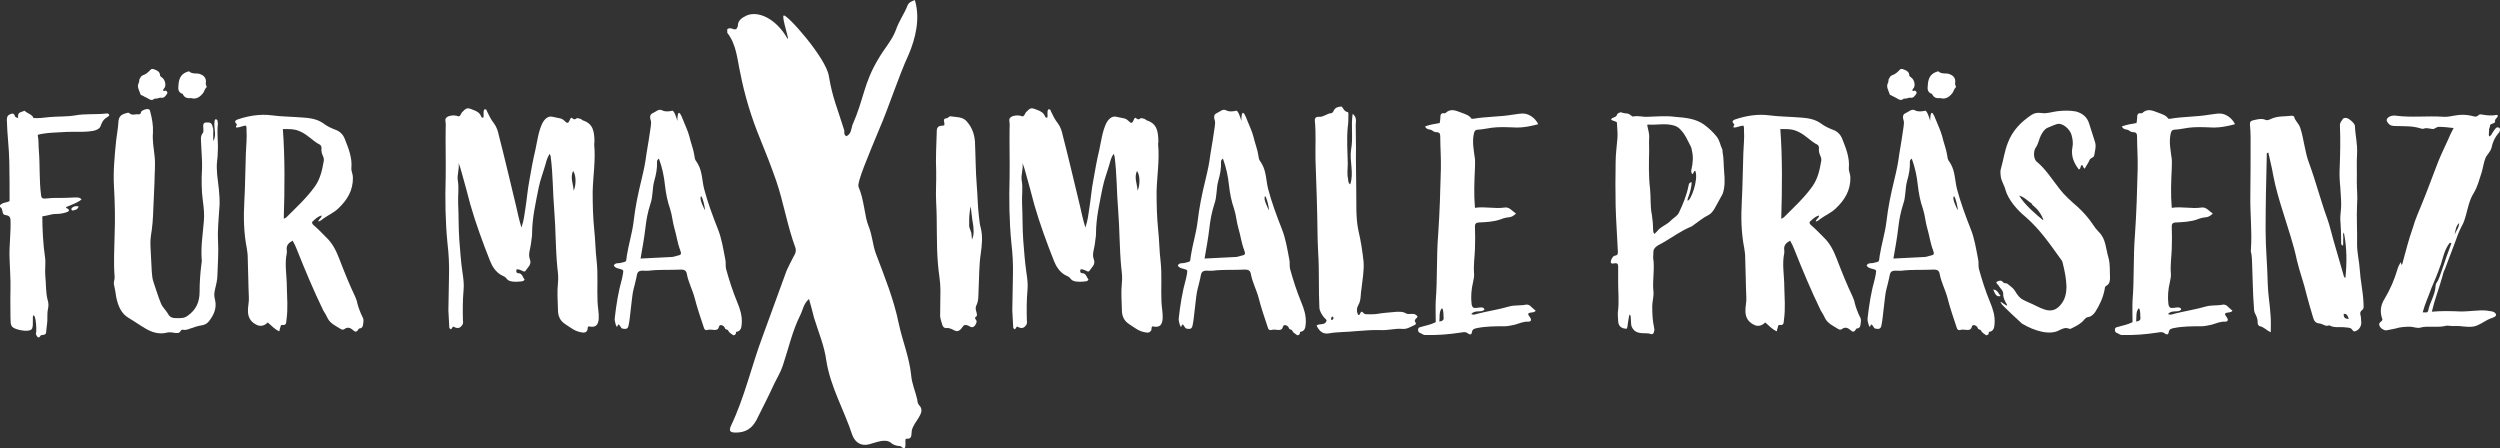
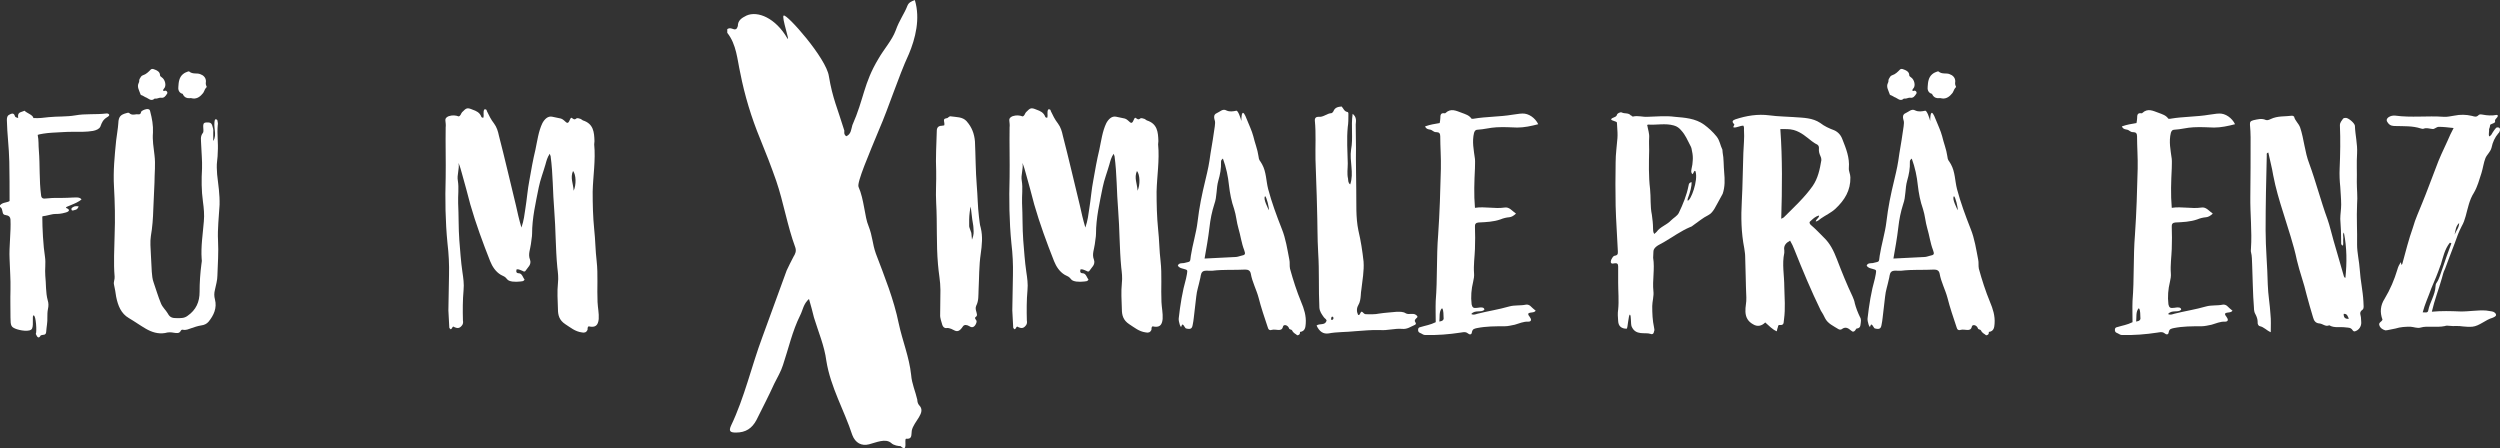
<svg xmlns="http://www.w3.org/2000/svg" id="Layer_2" data-name="Layer 2" viewBox="0 0 276.55 49.58">
  <rect x="0" y="0" width="276.55" height="49.58" fill="#333333" stroke="none" />
  <defs>
    <style>
      .cls-1 {
        fill: #fff;
        stroke-width: 0px;
      }
    </style>
  </defs>
  <g id="Layer_1-2" data-name="Layer 1">
    <g>
      <path class="cls-1" d="m3.7,13.06c.71.03,1.04-.03,1.68-.1.98-.1,1.98-.03,2.96-.2,1.11-.2,2.25-.07,3.36-.2.13-.03.27,0,.34.07.13.13-.07.27-.2.34-.44.27-.57.57-.74,1.04-.13.27-.47.4-.81.47-.74.13-1.51.1-2.29.1-.84,0-1.45.07-2.25.1-.61.03-1.45.17-1.58.24.13.64.07,1.11.13,1.75.13,1.58.03,3.33.24,4.88.03.37.17.47.64.4.84-.1,1.45-.03,2.29-.07.94-.03,1.28-.13,1.55.17-.27.27-.84.5-1.11.61-.4.17-.77.27-.54.37.34.13.37.34-.07.47-.57.17-.91.17-1.21.17-.27,0-.67.13-1.04.2-.13.03-.37.03-.37.1,0,1.24.1,3.23.3,4.47.1.67-.03,1.35.03,2.05.1.91.03,1.85.27,2.73.1.3.1.64.03.94-.07.34-.07.64-.07.94.03.54-.1,1.08-.13,1.61-.03.44-.37.27-.61.4-.2.37-.37.24-.54-.17.13-.2.03-2.05-.24-2.05-.2,0,.03,1.01-.17,1.45-.2.44-1.41.2-1.82.03-.47-.2-.57-.3-.57-1.24,0-1.01-.03-2.05,0-3.1.03-1.14-.07-2.25-.1-3.4-.07-1.31.17-3.03.1-4.34-.03-.57-.61-.44-.74-.57-.2-.13-.1-.61-.34-.77-.24-.17-.03-.34.24-.47.17-.07.61-.13.74-.24,0-1.55,0-2.79-.03-4.34-.03-1.61-.24-3.06-.27-4.64,0-.3.07-.5.34-.61.2-.1.44-.17.54.17.07.2.13.13.37.24-.1-.71.3-.61.71-.81.24.27.91.44.98.81Zm4.58,9.76c-.17.07-.44.17-.37.37.03.2.34.03.5,0,.13-.07.17-.1.3-.34-.17-.07-.3-.03-.44-.03Z" />
      <path class="cls-1" d="m16.62,12.35c.2.77.34,1.51.3,2.32-.07.84.07,1.65.17,2.49.13,1.01,0,2.02,0,3.03-.03.98-.1,1.95-.13,2.93-.03,1.01-.1,2.02-.27,2.99-.1.64-.03,1.35,0,2.02l.1,1.92c.03.4.07.84.2,1.18.27.77.5,1.58.81,2.32.17.44.54.74.77,1.14.24.47.57.5.98.5.44,0,.81.03,1.18-.24.98-.67,1.35-1.58,1.35-2.66s.07-2.05.2-3.06c.03-.2.07-.4.03-.57-.1-1.41.13-2.79.24-4.17.07-.74,0-1.45-.1-2.19-.17-1.21-.17-2.46-.1-3.67.03-.91-.07-1.78-.1-2.69,0-.44-.13-.84.2-1.25.1-.13.03-.47.03-.67,0-.24,0-.44.3-.47.44-.03.61.03.71.37.07.2.13.44.1.67v1.01c.47-.74-.07-1.58.2-2.39.17-.03.27.03.27.17.03.17.07.3.03.44-.1,1.01.07,1.99,0,2.99,0,.34-.03.64-.07.98-.07.5-.03,1.01,0,1.51.13,1.11.3,2.22.27,3.36-.07,1.31-.24,2.66-.17,3.97.07,1.28-.03,2.56-.07,3.84,0,.54-.17,1.08-.27,1.58-.1.37-.1.71,0,1.08.24.94-.13,1.75-.71,2.46-.2.24-.5.37-.77.4-.44.07-.81.2-1.21.34-.24.1-.47.17-.74.17-.1-.03-.27-.07-.34.07-.17.37-.5.27-.77.24-.34-.07-.64-.07-.98.03-.77.13-1.48-.1-2.12-.47-.64-.37-1.25-.81-1.88-1.18-.87-.5-1.21-1.38-1.41-2.36-.07-.44-.13-.91-.24-1.35-.07-.3.1-.57.07-.87-.13-1.55-.03-3.06,0-4.61.07-1.78.03-3.57-.07-5.35-.1-1.72.07-3.4.24-5.11.07-.64.2-1.28.24-1.92.03-.74.27-.94.91-1.11.1-.03.2-.07.3,0,.24.24.54.17.81.13.24,0,.44.1.5-.27.03-.1.37-.27.61-.3.2-.03.37.03.4.27Zm.54-4.64c.27.1.54.27.54.61,0,.1.1.17.2.24.37.24.54.94.24,1.24-.03.07-.1.1-.1.2.07.1.13.07.2.03.2-.03.34.2.24.34-.17.27-.34.5-.67.44-.2-.03-.4.13-.64.1h-.07c-.4.37-.71-.07-1.04-.17-.07-.03-.2-.13-.3-.17-.13-.03-.24-.1-.24-.2-.13-.4-.4-.77-.17-1.21.1-.17,0-.27.1-.44.1-.17.17-.34.37-.4.34-.1.61-.37.87-.64.2-.13.34,0,.47.03Zm5.01.5c.3.1.64.37.61.84-.03.13-.03.34.07.5.03.07,0,.13-.07.17-.17.2-.2.5-.4.67-.3.37-.71.61-1.21.47-.07,0-.1-.03-.17,0-.3.03-.57-.07-.74-.37-.03-.07-.03-.13-.13-.13-.37-.13-.44-.5-.4-.77.03-.54.1-1.04.5-1.38.2-.17.4-.24.57-.3.03,0,.13-.03.13,0,.4.34.87.13,1.24.3Z" />
-       <path class="cls-1" d="m32.87,12.96c.98.07,1.99.07,2.83.64.47.37,1.01.61,1.55.81.44.2.74.54.91,1.01.4,1.01.81,2.02.71,3.16-.03.37.17.67.17,1.04.03,1.45-.64,2.52-1.65,3.47-.47.44-1.08.71-1.61,1.08-.17.13-.3.27-.57.34.03-.3.37-.37.37-.67-.44.1-.71.4-1.01.67-.13.13.03.34.17.44.47.4.91.87,1.35,1.31.71.67,1.11,1.51,1.45,2.39.54,1.41,1.11,2.83,1.75,4.17.1.24.2.47.24.74.13.5.34,1.04.57,1.51.17.27.1.5.07.77-.03.3-.1.47-.44.5-.03,0-.1.1-.13.17-.13.2-.3.24-.47.07-.34-.3-.64-.47-1.04-.17-.07.07-.27.07-.37,0-.54-.34-1.18-.61-1.48-1.21-.13-.3-.3-.57-.47-.84-1.08-2.22-2.02-4.47-2.93-6.76-.13-.34-.27-.64-.47-.98-.44.24-.74.54-.64,1.08v.27c-.27,1.25,0,2.49,0,3.77.03,1.18.13,2.39-.03,3.57-.07.3.07.71-.5.64-.1-.03-.17.1-.17.2-.07.17-.1.34-.13.5-.5-.2-.84-.61-1.28-.98-.4.4-.87.5-1.35.2-.54-.3-.81-.74-.84-1.38-.03-.54.13-1.04.1-1.58-.07-1.51-.07-3.06-.13-4.58,0-.3-.07-.57-.1-.87-.34-1.72-.37-3.47-.27-5.22.1-1.78.1-3.53.17-5.32.03-.84.13-1.65.07-2.52,0-.17.03-.34-.07-.5-.37,0-.71.24-1.08.2-.1-.17.2-.27.03-.4-.27-.27-.1-.4.17-.5,1.21-.4,2.46-.61,3.77-.44.94.13,1.88.13,2.83.2Zm-1.48,11.24c.2-.1.27-.13.3-.17,1.11-1.11,2.25-2.15,3.16-3.43.61-.87.81-1.88.98-2.89,0-.17-.03-.3-.1-.44-.13-.27-.2-.54-.17-.84.03-.24-.07-.4-.3-.5-.17-.07-.3-.2-.47-.3-.61-.47-1.18-1.01-2.02-1.25-.5-.13-.94-.1-1.48-.1.24,3.3.2,6.56.1,9.93Z" />
      <path class="cls-1" d="m53.84,12.25c.24.5.47.98.81,1.41.3.4.44.87.54,1.35.64,2.46,1.28,5.25,1.88,7.7.17.77.34,1.55.61,2.46.27-.77.34-1.45.44-2.12.17-1.04.24-2.09.44-3.1.2-1.14.4-2.29.67-3.4.2-.94.34-2.05.77-2.93.24-.44.61-.81,1.08-.71l.81.17c.2.03.34.1.5.24.4.4.47.37.71-.2,0-.03.03-.03.1-.1.17.07.3.3.54.1.1-.1.3-.03.47.03.1.03.17.13.27.17,1.18.37,1.25,1.31,1.28,2.29,0,.13-.03.27-.03.37.17,1.75-.13,3.5-.17,5.22,0,1.38.03,2.79.17,4.17.13,1.14.13,2.36.27,3.5.17,1.51.03,3.03.1,4.54.03.64.17,1.24.13,1.88-.07.71-.37.98-1.11.81-.17.1-.1.27-.13.4-.13.27-.34.34-.64.27-.74-.1-1.24-.54-1.82-.91-.67-.44-.81-1.01-.81-1.65-.03-.98-.1-1.92,0-2.89.07-.61,0-1.18-.07-1.75-.2-2.12-.17-4.21-.34-6.33-.17-1.99-.13-3.97-.4-5.96l-.1-.27c-.27.4-.37.81-.47,1.18-.24.84-.57,1.68-.74,2.52-.34,1.72-.74,3.4-.74,5.15,0,.37-.1.74-.13,1.14-.07.57-.34,1.14-.1,1.72.2.57-.27.87-.5,1.24-.07.13-.24.07-.34,0-.2-.07-.4-.2-.64-.17-.07.24-.07.44.27.44.34.03.44.5.61.71-.13.2-.27.17-.47.2-.57.07-1.24.03-1.45-.24-.27-.34-.34-.3-.71-.5-.57-.34-.94-.91-1.18-1.51-.81-2.05-1.58-4.14-2.19-6.26-.3-1.14-.61-2.32-.94-3.47-.1-.37-.2-.74-.37-1.14.13.67-.2,1.31-.07,1.99.13.81,0,1.61.03,2.46.07,1.35.03,2.76.13,4.1.1,1.18.17,2.35.34,3.5.1.67.2,1.35.13,2.02-.1,1.11-.1,2.25-.07,3.36.03.17.03.34-.07.5-.27.37-.5.44-1.01.17-.13.07-.1.27-.3.3-.03-.07-.13-.1-.13-.2l-.1-1.88.07-3.9c.03-1.18-.03-2.36-.17-3.53-.24-2.42-.27-4.88-.2-7.3.03-1.72-.03-3.77,0-5.52.03-.24,0-.5-.03-.74-.03-.27.13-.4.37-.5.4-.13.77-.1,1.11.03.24-.1.24-.34.37-.47.47-.47.54-.54,1.18-.27.37.13.77.3.94.77.03.07.1.13.24.1.07-.3-.07-.64.1-.91.17-.03.24.03.27.13Zm9.62,8.85c.3-.67.27-1.78-.07-2.19-.34.77.03,1.41.07,2.19Z" />
-       <path class="cls-1" d="m74.36,12.25c.2-.07.5.84.57,1.14,0-.84.13-1.45.61-.17.24.61.54,1.21.71,1.85.17.74.47,1.45.57,2.19.07.57.13.4.4.91.47.84.44,1.82.67,2.73.4,1.51.94,2.96,1.51,4.41.44,1.08.61,2.25.84,3.43.07.3,0,.64.07.98.34,1.24.74,2.49,1.24,3.7.3.71.57,1.51.5,2.39-.03.4-.07.84-.64.91,0,.03.07.34-.3.37-.17-.17-.4-.2-.57-.54-.07-.13-.3-.07-.34-.24-.13-.37-.61-.47-.67-.17-.13.61-.77.24-1.18.34-.27.1-.44,0-.5-.27-.37-1.11-.74-2.19-1.01-3.26-.24-.91-.71-1.75-.87-2.69-.07-.34-.3-.44-.61-.44-1.31.07-2.32-.03-3.67.13-.3.03-.87-.1-1.08.13-.2.2-.17.57-.27.87-.13.64-.34,1.21-.4,1.85l-.27,2.32c-.03.27-.07.57-.13.84-.07.4-.24.5-.74.37-.13-.03-.37-.77-.5-.24-.07.3-.34-.54-.3-.87.17-1.51.4-2.96.81-4.41l.1-.5c.07-.47.07-.44-.37-.57-.24-.07-.5-.1-.64-.37.13-.3.44-.24.67-.27.77-.2.67-.03.77-.81.17-1.14.61-2.59.74-3.73.2-1.68.47-2.99.87-4.64.3-1.25.4-1.72.57-2.96.17-1.01.34-2.02.47-2.99.03-.24.07-.5-.03-.74-.07-.24-.1-.57.24-.71s.67-.54,1.08-.3c.37.17.74.1,1.08.03Zm-1.68,5.65c.03.71-.1,1.41-.3,2.09-.24.84-.13,1.75-.44,2.59-.27.84-.44,1.68-.54,2.59-.13,1.14-.34,2.29-.54,3.43,1.11-.07,2.32-.1,3.4-.17.2,0,.4-.07.61-.13.5-.1.54-.17.37-.64-.3-.77-.4-1.62-.64-2.42-.2-.67-.24-1.41-.47-2.12-.3-.84-.47-1.75-.57-2.62-.1-.98-.3-1.95-.67-2.96-.17.13-.24.27-.2.37Zm5.28,5.35c.07-.24-.24-1.45-.4-1.55-.27.27.34,1.35.4,1.55Z" />
      <path class="cls-1" d="m100.52,6.02c-1.16,2.53-2.19,5.82-3.29,8.35-1.1,2.67-2.46,5.82-2.26,6.3.62,1.37.68,3.35,1.1,4.31.48,1.23.41,1.92.82,3.08.96,2.53,1.99,5.07,2.53,7.73.41,1.92,1.16,3.7,1.37,5.68.07.96.48,1.85.68,2.74,0,.21.07.48.21.62.82.82-.62,1.78-.82,2.81-.07.48.07.96-.62.89-.27,0,.27,1.64-.62.82-.21,0-.75-.07-1.03-.34-.62-.55-1.64-.07-2.46.14-.82.21-1.51-.14-1.85-1.03-.89-2.74-2.4-5.27-2.87-8.21-.21-1.64-.89-3.22-1.37-4.79-.14-.62-.34-1.3-.55-2.05-.62.55-.68,1.23-.96,1.78-.89,1.78-1.3,3.7-1.92,5.54-.21.68-.62,1.37-.96,2.05-.62,1.37-1.3,2.67-1.98,4.04-.48.89-1.16,1.37-2.26,1.37-.62,0-.82-.14-.55-.75,1.51-3.15,2.26-6.57,3.49-9.86l2.67-7.32c.21-.48.48-.96.75-1.51.21-.34.34-.62.21-1.03-.89-2.4-1.3-5-2.12-7.39-.55-1.57-1.16-3.15-1.78-4.65-.96-2.33-1.71-4.79-2.19-7.26-.34-1.51-.41-3.15-1.44-4.45v-.41c.41-.27.68.14.96,0,.14-.07.14-.21.21-.34,0-.62.41-.89.96-1.16,1.23-.55,3.22.27,4.52,2.53.34.48-.68-2.4-.41-2.53.34-.21,4.72,4.72,5,6.71.41,2.46.96,3.56,1.71,6.02,0,.21-.07.41.21.62.55-.21.55-.82.68-1.23,1.3-2.94,1.23-4.59,2.87-7.32.62-1.09,1.51-2.05,1.92-3.15.41-1.16.96-1.85,1.3-2.74.14-.34.41-.48.82-.62.62,2.05.07,4.24-.68,6.02Z" />
      <path class="cls-1" d="m106.94,13.43c.57.64.84,1.38.91,2.22.07,1.48.07,3.3.2,4.88.1,1.14.1,2.29.24,3.43.07.44.07.84.2,1.24.24.98.13,1.92,0,2.86-.2,1.35-.17,2.69-.24,4-.03.61.03,1.21-.27,1.78-.1.24-.03.47.03.67.03.2.17.4-.1.57-.1.07-.03.2.03.27.17.2.07.37-.03.57q-.27.44-.67.17c-.27-.17-.57-.2-.71,0-.74,1.14-1.01.1-1.85.2-.2.03-.37-.13-.44-.34-.1-.4-.27-.74-.24-1.18,0-.91.03-1.82.03-2.69,0-.98-.2-1.88-.27-2.83-.2-2.29-.07-4.54-.2-6.8-.07-1.18.03-2.39,0-3.53-.07-1.38.03-3.13.07-4.51q.03-.5.57-.5c.1-.03.17-.03.24-.03.1-.24-.07-.44,0-.67.1-.17.34-.07.47-.24.07-.07.2-.13.27-.1.61.1,1.28.03,1.75.54Zm.27,10.83v.77c0,.13.2.57.24.74l.07.74c.03-.13.03-.03.13-.4.1-.37.03-.74.03-.94s-.1-.67-.13-.91l-.17-1.41c-.07.2-.17.98-.17,1.41Z" />
      <path class="cls-1" d="m116.22,12.25c.24.5.47.98.81,1.41.3.4.44.87.54,1.35.64,2.46,1.28,5.25,1.88,7.7.17.77.34,1.55.61,2.46.27-.77.34-1.45.44-2.12.17-1.04.24-2.09.44-3.1.2-1.14.4-2.29.67-3.4.2-.94.34-2.05.77-2.93.24-.44.61-.81,1.08-.71l.81.17c.2.03.34.1.5.24.4.4.47.37.71-.2,0-.03.03-.03.1-.1.17.07.3.3.54.1.1-.1.3-.03.47.03.1.03.17.13.27.17,1.18.37,1.25,1.31,1.28,2.29,0,.13-.03.27-.03.37.17,1.75-.13,3.5-.17,5.22,0,1.38.03,2.79.17,4.17.13,1.14.13,2.36.27,3.5.17,1.51.03,3.03.1,4.54.03.64.17,1.24.13,1.88-.07.71-.37.98-1.11.81-.17.1-.1.27-.13.4-.13.27-.34.34-.64.27-.74-.1-1.24-.54-1.82-.91-.67-.44-.81-1.01-.81-1.65-.03-.98-.1-1.92,0-2.89.07-.61,0-1.18-.07-1.75-.2-2.12-.17-4.21-.34-6.33-.17-1.99-.13-3.97-.4-5.96l-.1-.27c-.27.4-.37.81-.47,1.18-.24.84-.57,1.68-.74,2.52-.34,1.72-.74,3.4-.74,5.15,0,.37-.1.74-.13,1.14-.07.57-.34,1.14-.1,1.72.2.57-.27.87-.5,1.24-.07.13-.24.07-.34,0-.2-.07-.4-.2-.64-.17-.07.24-.07.44.27.44.34.03.44.5.61.71-.13.2-.27.17-.47.2-.57.07-1.24.03-1.45-.24-.27-.34-.34-.3-.71-.5-.57-.34-.94-.91-1.18-1.51-.81-2.05-1.58-4.14-2.19-6.26-.3-1.14-.61-2.32-.94-3.47-.1-.37-.2-.74-.37-1.14.13.67-.2,1.31-.07,1.99.13.81,0,1.61.03,2.46.07,1.35.03,2.76.13,4.1.1,1.18.17,2.35.34,3.5.1.67.2,1.35.13,2.02-.1,1.11-.1,2.25-.07,3.36.03.17.03.34-.07.5-.27.37-.5.44-1.01.17-.13.07-.1.27-.3.3-.03-.07-.13-.1-.13-.2l-.1-1.88.07-3.9c.03-1.18-.03-2.36-.17-3.53-.24-2.42-.27-4.88-.2-7.3.03-1.72-.03-3.77,0-5.52.03-.24,0-.5-.03-.74-.03-.27.13-.4.37-.5.4-.13.77-.1,1.11.03.24-.1.24-.34.37-.47.47-.47.54-.54,1.18-.27.37.13.77.3.94.77.03.07.1.13.24.1.07-.3-.07-.64.1-.91.17-.03.24.03.27.13Zm9.62,8.85c.3-.67.27-1.78-.07-2.19-.34.77.03,1.41.07,2.19Z" />
      <path class="cls-1" d="m136.75,12.25c.2-.07.5.84.57,1.14,0-.84.13-1.45.61-.17.24.61.54,1.21.71,1.85.17.74.47,1.45.57,2.19.07.57.13.4.4.91.47.84.44,1.82.67,2.73.4,1.51.94,2.96,1.51,4.41.44,1.08.61,2.25.84,3.43.07.3,0,.64.07.98.34,1.24.74,2.49,1.24,3.7.3.71.57,1.51.5,2.39-.03.4-.07.84-.64.91,0,.03.07.34-.3.37-.17-.17-.4-.2-.57-.54-.07-.13-.3-.07-.34-.24-.13-.37-.61-.47-.67-.17-.13.61-.77.24-1.18.34-.27.1-.44,0-.5-.27-.37-1.11-.74-2.19-1.01-3.26-.24-.91-.71-1.75-.87-2.69-.07-.34-.3-.44-.61-.44-1.31.07-2.32-.03-3.67.13-.3.03-.87-.1-1.08.13-.2.2-.17.57-.27.87-.13.64-.34,1.21-.4,1.85l-.27,2.32c-.03.27-.07.57-.13.84-.07.4-.24.5-.74.37-.13-.03-.37-.77-.5-.24-.07.3-.34-.54-.3-.87.17-1.51.4-2.96.81-4.41l.1-.5c.07-.47.07-.44-.37-.57-.24-.07-.5-.1-.64-.37.13-.3.44-.24.67-.27.77-.2.67-.03.77-.81.17-1.14.61-2.59.74-3.73.2-1.68.47-2.99.87-4.64.3-1.25.4-1.72.57-2.96.17-1.01.34-2.02.47-2.99.03-.24.07-.5-.03-.74-.07-.24-.1-.57.24-.71s.67-.54,1.08-.3c.37.17.74.1,1.08.03Zm-1.68,5.65c.03.71-.1,1.41-.3,2.09-.24.84-.13,1.75-.44,2.59-.27.84-.44,1.68-.54,2.59-.13,1.14-.34,2.29-.54,3.43,1.11-.07,2.32-.1,3.4-.17.2,0,.4-.07.61-.13.5-.1.54-.17.37-.64-.3-.77-.4-1.62-.64-2.42-.2-.67-.24-1.41-.47-2.12-.3-.84-.47-1.75-.57-2.62-.1-.98-.3-1.95-.67-2.96-.17.13-.24.27-.2.37Zm5.28,5.35c.07-.24-.24-1.45-.4-1.55-.27.27.34,1.35.4,1.55Z" />
      <path class="cls-1" d="m149.06,12.39c.13.03.1.24.1.34,0,.44,0,.87-.07,1.31-.13,1.35-.03,2.69,0,4.04,0,.57-.1,1.14.03,1.68.03.24,0,.47.24.64.44-1.28-.1-2.56.1-3.87.24-1.24-.03-2.56.17-3.94.47.37.37.81.34,1.18,0,.87.03,1.75.03,2.62-.03,1.55.03,3.06.03,4.61.03,1.51-.07,3.03.24,4.51.27,1.14.44,2.25.57,3.43.07,1.04-.13,2.05-.24,3.06-.03.24-.07.44-.07.67-.03.37-.07.74-.27,1.08-.2.34-.2.71-.03,1.08.1.03.17,0,.2-.1.17-.3.17-.34.44-.07.1.1.2.1.3.1.44,0,.91.03,1.38-.07.64-.1,1.28-.13,1.95-.2.34,0,.71-.03,1.01.17.17.1.37.07.57.07.17,0,.34-.03.5.07.17.1.34.24.1.4-.17.17-.24.27-.1.47.1.1.03.24-.07.27-.47.2-.84.5-1.41.44-.81-.07-1.62.2-2.46.13-.91-.03-1.85.07-2.76.13-.87.1-2.02.07-2.89.24-.61.1-1.04-.2-1.35-.87.34-.27.94.03,1.11-.54-.03-.17-.2-.24-.3-.37-.24-.34-.47-.64-.5-1.08-.1-2.02,0-4.04-.13-6.02-.1-1.68-.07-3.36-.13-5.05-.03-1.78-.13-3.53-.17-5.32-.03-1.41.07-2.86-.07-4.27-.03-.34.17-.44.4-.44.54.07.91-.37,1.41-.4.1,0,.17-.1.24-.2.17-.44.5-.5.91-.54.2.2.27.54.64.61Zm-1.82,22.88c-.03.07,0,.1.07.1.13.03.17-.03.2-.17-.03-.07,0-.17-.13-.17s-.1.13-.13.24Z" />
      <path class="cls-1" d="m162.79,13.13s.17.03.24,0c1.41-.24,2.86-.2,4.27-.44.37-.03.74-.13,1.11-.13.67-.03,1.41.47,1.75,1.18-.77.2-1.55.37-2.32.37-.77-.03-1.51-.07-2.29-.03-.71.03-1.41.24-2.12.27-.2,0-.3.13-.37.34-.24.98-.03,1.92.1,2.89.03.34,0,.67,0,1.04-.07,1.45-.13,2.89,0,4.37,1.11-.17,2.19.13,3.26-.03.54-.1.84.37,1.28.67-.27.24-.47.37-.74.4-.34.03-.64.1-.98.24-.77.27-1.58.3-2.42.34q-.44.03-.4.47c.03.81.03,1.61,0,2.46-.03.87-.17,1.78-.1,2.69.03.3-.03.64-.1.94-.2.81-.27,1.65-.17,2.49.07.34.2.44.5.4.24,0,.47-.1.74-.03.07.03.17.07.17.24-.37.34-1.04-.03-1.45.47.27.13.47.03.67-.03,1.18-.3,2.36-.47,3.53-.81.61-.17,1.24-.07,1.85-.2.17-.03.34.03.47.13.2.2.4.37.61.54-.2.27-.57.13-.81.3-.07.2.13.3.2.47.17.24.1.44-.2.44-.54-.03-1.01.2-1.51.34-.37.07-.74.17-1.11.17-1.04,0-2.05,0-3.06.2-.27.07-.5.07-.57.47-.03.27-.24.3-.47.1-.27-.2-.5-.1-.77-.07-1.31.2-2.59.3-3.94.27-.2,0-.37-.17-.57-.24-.17-.07-.2-.2-.2-.34,0-.2.1-.27.27-.3.54-.17,1.08-.24,1.68-.54,0-.77-.03-1.55,0-2.35.2-2.49.07-4.84.27-7.33.17-2.42.24-4.88.3-7.3.03-1.21-.07-2.42-.07-3.6,0-.3-.13-.44-.4-.44-.44,0-.37-.24-.81-.3-.2-.03-.37-.1-.47-.34.71-.24.94-.24,1.62-.37.03-.2.07-.37.07-.54,0-.34.03-.61.47-.54.03,0,.1,0,.1-.03.61-.57,1.18-.24,1.78-.03.44.17.84.27,1.11.67Zm-3.57,22.44q.54-.07.47-.44c-.03-.24.03-.81-.17-1.04-.37.34-.24,1.08-.3,1.48Z" />
      <path class="cls-1" d="m180.45,12.76c.03.07.1.13.2.13.54-.13,1.08.07,1.61.03,1.01-.03,2.02-.13,2.99,0,1.14.1,2.29.17,3.26.87.5.37.98.81,1.38,1.31.37.47.4.98.64,1.45.03.1,0,.24.03.34.13.61.1,1.45.17,2.19.07.77.1,1.58-.17,2.36l-.24.44c-.54.94-.77,1.62-1.35,1.92-.61.3-1.11.74-1.65,1.11-.1.07-.2.17-.34.2-1.04.44-1.95,1.11-2.93,1.68l-.44.24c-.67.34-.71.67-.71.81l-.03.67c.2,1.24-.1,2.49.03,3.7.07.5-.13,1.18-.13,1.65,0,.81.03,1.58.2,2.36.03.17.07.3,0,.44-.03.24-.17.37-.4.27-.57-.2-1.65.24-2.09-.84-.1-.3-.03-1.18-.17-1.28-.17-.1-.24,1.55-.37,1.55-.57,0-.91-.27-.94-.84-.03-.44-.07-.84,0-1.28.1-.94,0-2.05,0-2.99v-1.78c0-.27-.1-.4-.44-.34-.34.1-.44-.07-.34-.37.1-.2.24-.47.4-.47.44-.07.34-.34.34-.61-.07-1.65-.2-3.26-.24-4.91-.03-1.62-.03-3.2,0-4.81,0-.91.13-1.78.2-2.69.03-.4,0-.84-.03-1.25-.03-.2,0-.34-.03-.47-.03-.13-.61-.2-.64-.34.07-.24.57-.2.64-.5.03-.17.37-.34.54-.27.3.17.74,0,1.01.34Zm1.78,1.14c.07.44.24.87.2,1.35-.03.44,0,.91,0,1.38-.03,1.41-.07,2.86.1,4.27.1.94,0,1.92.2,2.86.07.5.13,1.01.13,1.51,0,.17,0,.4.13.61.13-.1.2-.17.27-.24.4-.57,1.11-.74,1.61-1.28.27-.27.67-.47.84-.81.47-.98.87-1.95,1.08-3.03.03-.24.13-.34.34-.37,0,.47-.13,1.04-.44,1.85-.03.13,0,.13,0,.2.34,0,1.18-2.22.87-3.23,0-.03-.03-.07-.1-.07-.1.07-.1.24-.24.37-.2-.2-.13-.4-.1-.61.1-.4.1-.54.13-.91.03-.27,0-.71-.07-.98-.03-.2-.07-.47-.2-.67-.3-.57-.54-1.18-1.01-1.68-.2-.24-.44-.44-.81-.54-.94-.27-1.92-.03-2.86-.1-.03,0-.07.03-.1.1Z" />
      <path class="cls-1" d="m198.52,12.96c.98.07,1.99.07,2.83.64.47.37,1.01.61,1.55.81.44.2.74.54.91,1.01.4,1.01.81,2.02.71,3.16-.03.37.17.67.17,1.04.03,1.45-.64,2.52-1.65,3.47-.47.44-1.08.71-1.61,1.08-.17.13-.3.27-.57.34.03-.3.37-.37.37-.67-.44.1-.71.4-1.01.67-.13.13.03.34.17.44.47.4.91.87,1.35,1.31.71.67,1.11,1.51,1.45,2.39.54,1.41,1.11,2.83,1.75,4.17.1.24.2.47.24.74.13.5.34,1.04.57,1.51.17.27.1.5.07.77-.03.3-.1.47-.44.5-.03,0-.1.1-.13.17-.13.2-.3.24-.47.07-.34-.3-.64-.47-1.04-.17-.07.07-.27.07-.37,0-.54-.34-1.18-.61-1.48-1.21-.13-.3-.3-.57-.47-.84-1.08-2.22-2.02-4.47-2.93-6.76-.13-.34-.27-.64-.47-.98-.44.24-.74.54-.64,1.08v.27c-.27,1.25,0,2.49,0,3.77.03,1.18.13,2.39-.03,3.57-.07.3.07.71-.5.64-.1-.03-.17.1-.17.2-.07.17-.1.34-.13.5-.5-.2-.84-.61-1.28-.98-.4.4-.87.5-1.35.2-.54-.3-.81-.74-.84-1.38-.03-.54.13-1.04.1-1.58-.07-1.51-.07-3.06-.13-4.58,0-.3-.07-.57-.1-.87-.34-1.72-.37-3.47-.27-5.22.1-1.78.1-3.53.17-5.32.03-.84.13-1.65.07-2.52,0-.17.03-.34-.07-.5-.37,0-.71.24-1.08.2-.1-.17.2-.27.03-.4-.27-.27-.1-.4.17-.5,1.21-.4,2.46-.61,3.77-.44.94.13,1.88.13,2.83.2Zm-1.48,11.24c.2-.1.27-.13.3-.17,1.11-1.11,2.25-2.15,3.16-3.43.61-.87.81-1.88.98-2.89,0-.17-.03-.3-.1-.44-.13-.27-.2-.54-.17-.84.03-.24-.07-.4-.3-.5-.17-.07-.3-.2-.47-.3-.61-.47-1.18-1.01-2.02-1.25-.5-.13-.94-.1-1.48-.1.24,3.3.2,6.56.1,9.93Z" />
      <path class="cls-1" d="m212.95,12.25c.2-.07.5.84.57,1.14,0-.84.13-1.45.61-.17.24.61.54,1.21.71,1.85.17.74.47,1.45.57,2.19.07.57.13.4.4.91.47.84.44,1.82.67,2.73.4,1.51.94,2.96,1.51,4.41.44,1.08.61,2.25.84,3.43.07.3,0,.64.07.98.34,1.24.74,2.49,1.24,3.7.3.71.57,1.51.5,2.39-.03.4-.07.84-.64.91,0,.03.07.34-.3.37-.17-.17-.4-.2-.57-.54-.07-.13-.3-.07-.34-.24-.13-.37-.61-.47-.67-.17-.13.61-.77.24-1.18.34-.27.1-.44,0-.5-.27-.37-1.11-.74-2.19-1.01-3.26-.24-.91-.71-1.75-.87-2.69-.07-.34-.3-.44-.61-.44-1.31.07-2.32-.03-3.67.13-.3.03-.87-.1-1.08.13-.2.2-.17.57-.27.87-.13.64-.34,1.21-.4,1.85l-.27,2.32c-.03.27-.07.57-.13.84-.07.4-.24.5-.74.37-.13-.03-.37-.77-.5-.24-.07.3-.34-.54-.3-.87.17-1.51.4-2.96.81-4.41l.1-.5c.07-.47.07-.44-.37-.57-.24-.07-.5-.1-.64-.37.13-.3.44-.24.67-.27.77-.2.67-.03.77-.81.17-1.14.61-2.59.74-3.73.2-1.68.47-2.99.87-4.64.3-1.25.4-1.72.57-2.96.17-1.01.34-2.02.47-2.99.03-.24.07-.5-.03-.74-.07-.24-.1-.57.24-.71s.67-.54,1.08-.3c.37.17.74.1,1.08.03Zm-2.29-4.54c.27.1.54.27.54.61,0,.1.1.17.2.24.37.24.54.94.24,1.24-.03.07-.1.1-.1.2.07.1.13.07.2.03.2-.03.34.2.24.34-.17.27-.34.5-.67.44-.2-.03-.4.13-.64.1h-.07c-.4.37-.71-.07-1.04-.17-.07-.03-.2-.13-.3-.17-.13-.03-.24-.1-.24-.2-.13-.4-.4-.77-.17-1.21.1-.17,0-.27.1-.44.1-.17.17-.34.37-.4.34-.1.61-.37.87-.64.2-.13.34,0,.47.03Zm.61,10.19c.03.71-.1,1.41-.3,2.09-.24.84-.13,1.75-.44,2.59-.27.84-.44,1.68-.54,2.59-.13,1.14-.34,2.29-.54,3.43,1.11-.07,2.32-.1,3.4-.17.2,0,.4-.07.61-.13.5-.1.54-.17.37-.64-.3-.77-.4-1.62-.64-2.42-.2-.67-.24-1.41-.47-2.12-.3-.84-.47-1.75-.57-2.62-.1-.98-.3-1.95-.67-2.96-.17.13-.24.27-.2.37Zm4.41-9.69c.3.1.64.37.61.84-.03.13-.03.34.07.5.03.07,0,.13-.07.17-.17.2-.2.5-.4.67-.3.37-.71.61-1.21.47-.07,0-.1-.03-.17,0-.3.03-.57-.07-.74-.37-.03-.07-.03-.13-.13-.13-.37-.13-.44-.5-.4-.77.03-.54.1-1.04.5-1.38.2-.17.4-.24.57-.3.03,0,.13-.03.13,0,.4.34.87.13,1.25.3Zm.87,15.04c.07-.24-.24-1.45-.4-1.55-.27.27.34,1.35.4,1.55Z" />
-       <path class="cls-1" d="m221.3,32.74c-.5.2-.67-.4-.81-.71.5.03.57.44.81.71Zm8.31-20.42c.74.2,1.28.61,1.51,1.41l.61,1.92c.2.54,0,1.04-.07,1.55-.03.24-.37.24-.5.47-.13.34-.37.64-.54.98-.2-.07-.17-.3-.3-.4-.24.07-.1.37-.3.47-.03.03-.07.03-.1-.03-.54-.71-.84-1.48-.67-2.39.1-.47.03-.91-.1-1.38-.17-.64-1.04-1.41-1.65-1.18-.34.1-.67.27-1.01.4-.37.17-.57.54-.74.87-.17.34-.3.94-.5,1.24-.34.37-.34,1.35.07,1.65,1.01.84,1.68,1.95,2.46,2.93.61.81,1.35,1.45,2.09,2.09.61.57,1.18,1.21,1.65,1.92.17.27.4.57.64.81.81.77.77,1.85,1.08,2.86.2.71.13,1.45.17,2.19,0,.34-.03.71-.4.91-.2.1-.17.27-.2.44-.17.87-.54,1.68-1.01,2.42-.2.3-.47.57-.84.61-.17.03-.27.13-.37.24-.34.44-.84.71-1.31.94-.13.07-.27.17-.4.1-.4-.17-.74,0-1.08.17-1.01.57-2.69.13-4.14-.74-.13-.1-2.12-1.98-2.19-2.09-.71-.98,1.08.81.4-.24-.13-.24-.3-.64-.27-.94,0-.4-.34-.61-.5-.91-.07-.13-.24-.2-.27-.4.13-.1.47-.27.67-.07.27.3.34.13.54.24.2.13.24.2.5.4.37.3.44.61.67.87.34.47.71.57,1.21.81,1.18.47,2.36,1.48,3.4.4.64-.67.77-1.38.77-2.22-.03-.87-.2-1.68-.4-2.49-.03-.2-.13-.37-.24-.5-1.28-1.78-2.32-3.3-3.94-4.71-.84-.67-1.85-1.85-2.15-2.89-.13-.54-.47-1.01-.54-1.55-.03-.3-.07-.61.03-.87.27-.94.4-1.95.77-2.86.5-1.31,1.41-2.25,2.56-3.03.34-.24.71-.3,1.14-.24.61.1,1.18-.13,1.78-.2.67-.07,1.35-.1,2.02.03Zm-3.6,12.04c.1-.03-.27-.74-.5-1.01-.34-.47-.71-.61-.77-.84-.47-.3-.84-.74-1.38-.87.61,1.01,1.82,2.05,2.66,2.73Z" />
      <path class="cls-1" d="m239.87,13.13s.17.03.24,0c1.41-.24,2.86-.2,4.27-.44.37-.03.74-.13,1.11-.13.67-.03,1.41.47,1.75,1.18-.77.2-1.55.37-2.32.37-.77-.03-1.51-.07-2.29-.03-.71.03-1.41.24-2.12.27-.2,0-.3.13-.37.34-.24.98-.03,1.92.1,2.89.03.34,0,.67,0,1.04-.07,1.45-.13,2.89,0,4.37,1.11-.17,2.19.13,3.26-.03.54-.1.84.37,1.28.67-.27.24-.47.37-.74.4-.34.03-.64.1-.98.24-.77.27-1.58.3-2.42.34q-.44.03-.4.47c.03.81.03,1.61,0,2.46-.03.87-.17,1.78-.1,2.69.03.3-.03.64-.1.94-.2.81-.27,1.65-.17,2.49.07.34.2.44.5.4.24,0,.47-.1.74-.03.07.03.17.07.17.24-.37.34-1.04-.03-1.45.47.27.13.47.03.67-.03,1.18-.3,2.36-.47,3.53-.81.61-.17,1.24-.07,1.85-.2.17-.03.34.03.47.13.2.2.4.37.61.54-.2.27-.57.13-.81.3-.07.2.13.3.2.47.17.24.1.44-.2.44-.54-.03-1.01.2-1.51.34-.37.07-.74.17-1.11.17-1.04,0-2.05,0-3.06.2-.27.07-.5.07-.57.47-.03.27-.24.3-.47.1-.27-.2-.5-.1-.77-.07-1.31.2-2.59.3-3.94.27-.2,0-.37-.17-.57-.24-.17-.07-.2-.2-.2-.34,0-.2.1-.27.27-.3.54-.17,1.08-.24,1.68-.54,0-.77-.03-1.55,0-2.35.2-2.49.07-4.84.27-7.33.17-2.42.24-4.88.3-7.3.03-1.21-.07-2.42-.07-3.6,0-.3-.13-.44-.4-.44-.44,0-.37-.24-.81-.3-.2-.03-.37-.1-.47-.34.71-.24.94-.24,1.62-.37.03-.2.07-.37.07-.54,0-.34.03-.61.47-.54.03,0,.1,0,.1-.03.61-.57,1.18-.24,1.78-.03.44.17.84.27,1.11.67Zm-3.57,22.44q.54-.07.47-.44c-.03-.24.03-.81-.17-1.04-.37.34-.24,1.08-.3,1.48Z" />
      <path class="cls-1" d="m253.77,12.89c.1.47.5.74.67,1.21.44,1.31.5,2.69,1.01,4,.74,2.02,1.28,4.14,2.02,6.16.27.77.44,1.58.67,2.36.37,1.31.77,2.62,1.14,3.94.03.07.07.17.17.17.17-1.65.17-3.33-.17-5.01-.17.24-.03.47-.07.71-.03.24.03.5-.03.74-.24-.07-.2-.24-.2-.37,0-.84-.03-1.72-.1-2.59,0-.5.1-1.04.1-1.58,0-.67-.07-1.31-.1-1.95-.07-.67-.1-1.35-.07-2.02.07-1.61.1-3.2.03-4.81,0-.3.2-.5.34-.71.07-.1.24-.1.34-.1.3.03.94.57.98.87.03,1.01.3,2.02.24,3.06-.07,1.04,0,2.09-.03,3.16,0,.81.1,1.61.03,2.46-.07,1.48.03,2.96,0,4.47,0,.91.24,1.85.3,2.79.07,1.18.34,2.32.4,3.5,0,.34.1.77-.1.91-.44.3-.17.61-.17.91,0,.17.03.3.03.47.03.44-.24.84-.61.98-.17.1-.3,0-.37-.13-.2-.27-.44-.24-.71-.27-.64-.1-1.28.1-1.85-.24-.4.2-.71-.17-1.08-.2-.44-.03-.61-.3-.71-.67-.24-.84-.5-1.65-.71-2.49-.3-1.31-.77-2.52-1.08-3.84-.37-1.78-.98-3.5-1.51-5.25-.44-1.38-.84-2.73-1.11-4.14-.13-.84-.37-1.68-.54-2.52-.24.07-.17.2-.17.27-.07,2.79-.13,5.55-.13,8.34,0,1.99.2,3.97.24,5.99.03,1.11.24,2.22.3,3.33.07.61.03,1.25.03,1.95-.47-.2-.74-.57-1.21-.67-.17-.03-.27-.27-.24-.47,0-.3-.1-.57-.24-.84-.13-.2-.17-.47-.17-.74-.13-1.58-.13-3.16-.2-4.78-.03-.44,0-.91-.13-1.38-.03-.1,0-.24,0-.37.13-1.92-.1-3.87-.07-5.79.03-2.19.03-4.34.03-6.53,0-.44-.03-.91-.07-1.38,0-.27,0-.4.37-.5.47-.1.91-.24,1.38-.03.17.07.4-.03.54-.1.77-.37,1.58-.27,2.36-.37.07,0,.2.03.2.1Zm6.06,22.37c-.13-.27-.17-.57-.57-.54q-.03.61.57.54Z" />
      <path class="cls-1" d="m276.14,12.69s.1.03.17.07c.03.3-.4.37-.3.71,0,.1-.24.2-.37.24-.3.1-.1.13-.3.57.03.27-.07.54,0,.81.27-.1.3-.3.4-.44.1-.17.24-.34.37-.5.07-.07.2-.07.34-.03.1.07.1.17.1.27-.03.13-.07.27-.17.34-.4.47-.64.98-.77,1.62-.13.47-.5.74-.67,1.14-.2.5-.27,1.11-.44,1.65-.24.74-.44,1.51-.84,2.19-.5.77-.67,1.72-.91,2.59-.1.37-.24.77-.44,1.11-.3.57-.54,1.21-.77,1.88-.37.94-.71,1.88-1.08,2.86-.17.3-.24.67-.34,1.01-.34,1.21-.81,2.39-1.11,3.7,1.08-.1,2.09-.07,3.09-.03.98.03,1.95-.17,2.93-.1l.64.1c.2.03.44.2.44.37.03.17-.24.27-.4.34-.74.2-1.45.91-2.22.98-.37.03-.74,0-1.04-.03-.5-.1-1.01,0-1.51-.07-.17-.03-.34-.03-.5.03-.47.1-.91.07-1.41.07-.4,0-.87-.03-1.28.1-.34.1-.71-.07-1.11-.1-.57,0-1.11.03-1.65.2-.27.07-.57.1-.84.17-.1.03-.2.03-.3.03-.3-.1-.54-.24-.64-.54-.13-.34.24-.37.34-.64-.3-.81-.24-1.58.24-2.32.61-1.01,1.08-2.12,1.41-3.23.07-.27.2-.54.37-.81.03.13.07.2.07.3.03-.03.1-.07.1-.1.37-1.35.71-2.73,1.18-4.04.27-.98.67-1.78,1.01-2.66.54-1.31,1.01-2.62,1.51-3.9.37-1.04.84-2.02,1.31-3.03.2-.47.4-.91.67-1.41-.64-.07-1.14-.13-1.65-.13-.24,0-.47.27-.67.24-.37-.03-.67-.17-1.01-.03-.1.03-.2,0-.3-.03-.94-.3-1.85-.24-2.79-.27-.34,0-.61-.03-.84-.34-.2-.24-.2-.44.07-.64.2-.13.44-.2.74-.17,1.75.24,3.57,0,5.35.13.4.03.77-.07,1.18-.13.64-.13,1.28-.13,1.95.03.27.07.47.17.71-.07.1-.13.3-.1.47-.07.5.1,1.04.13,1.55.03Zm-6.16,16.62c-.3.87-.67,1.78-1.04,2.62-.3.87-.71,1.72-.94,2.62.24,0,.57.1.61-.2.17-.91.77-1.72.81-2.69,0-.13.03-.27.13-.4.17-.24.24-.47.34-.71.24-.71.5-1.41.74-2.15.17-.5.37-.98.54-1.48-.07-.03-.1-.07-.17-.07-.57.71-.74,1.58-1.01,2.46Zm1.55-3.36c.17-.44.5-.77.5-1.28-.37.34-.4.81-.5,1.28Z" />
    </g>
  </g>
</svg>